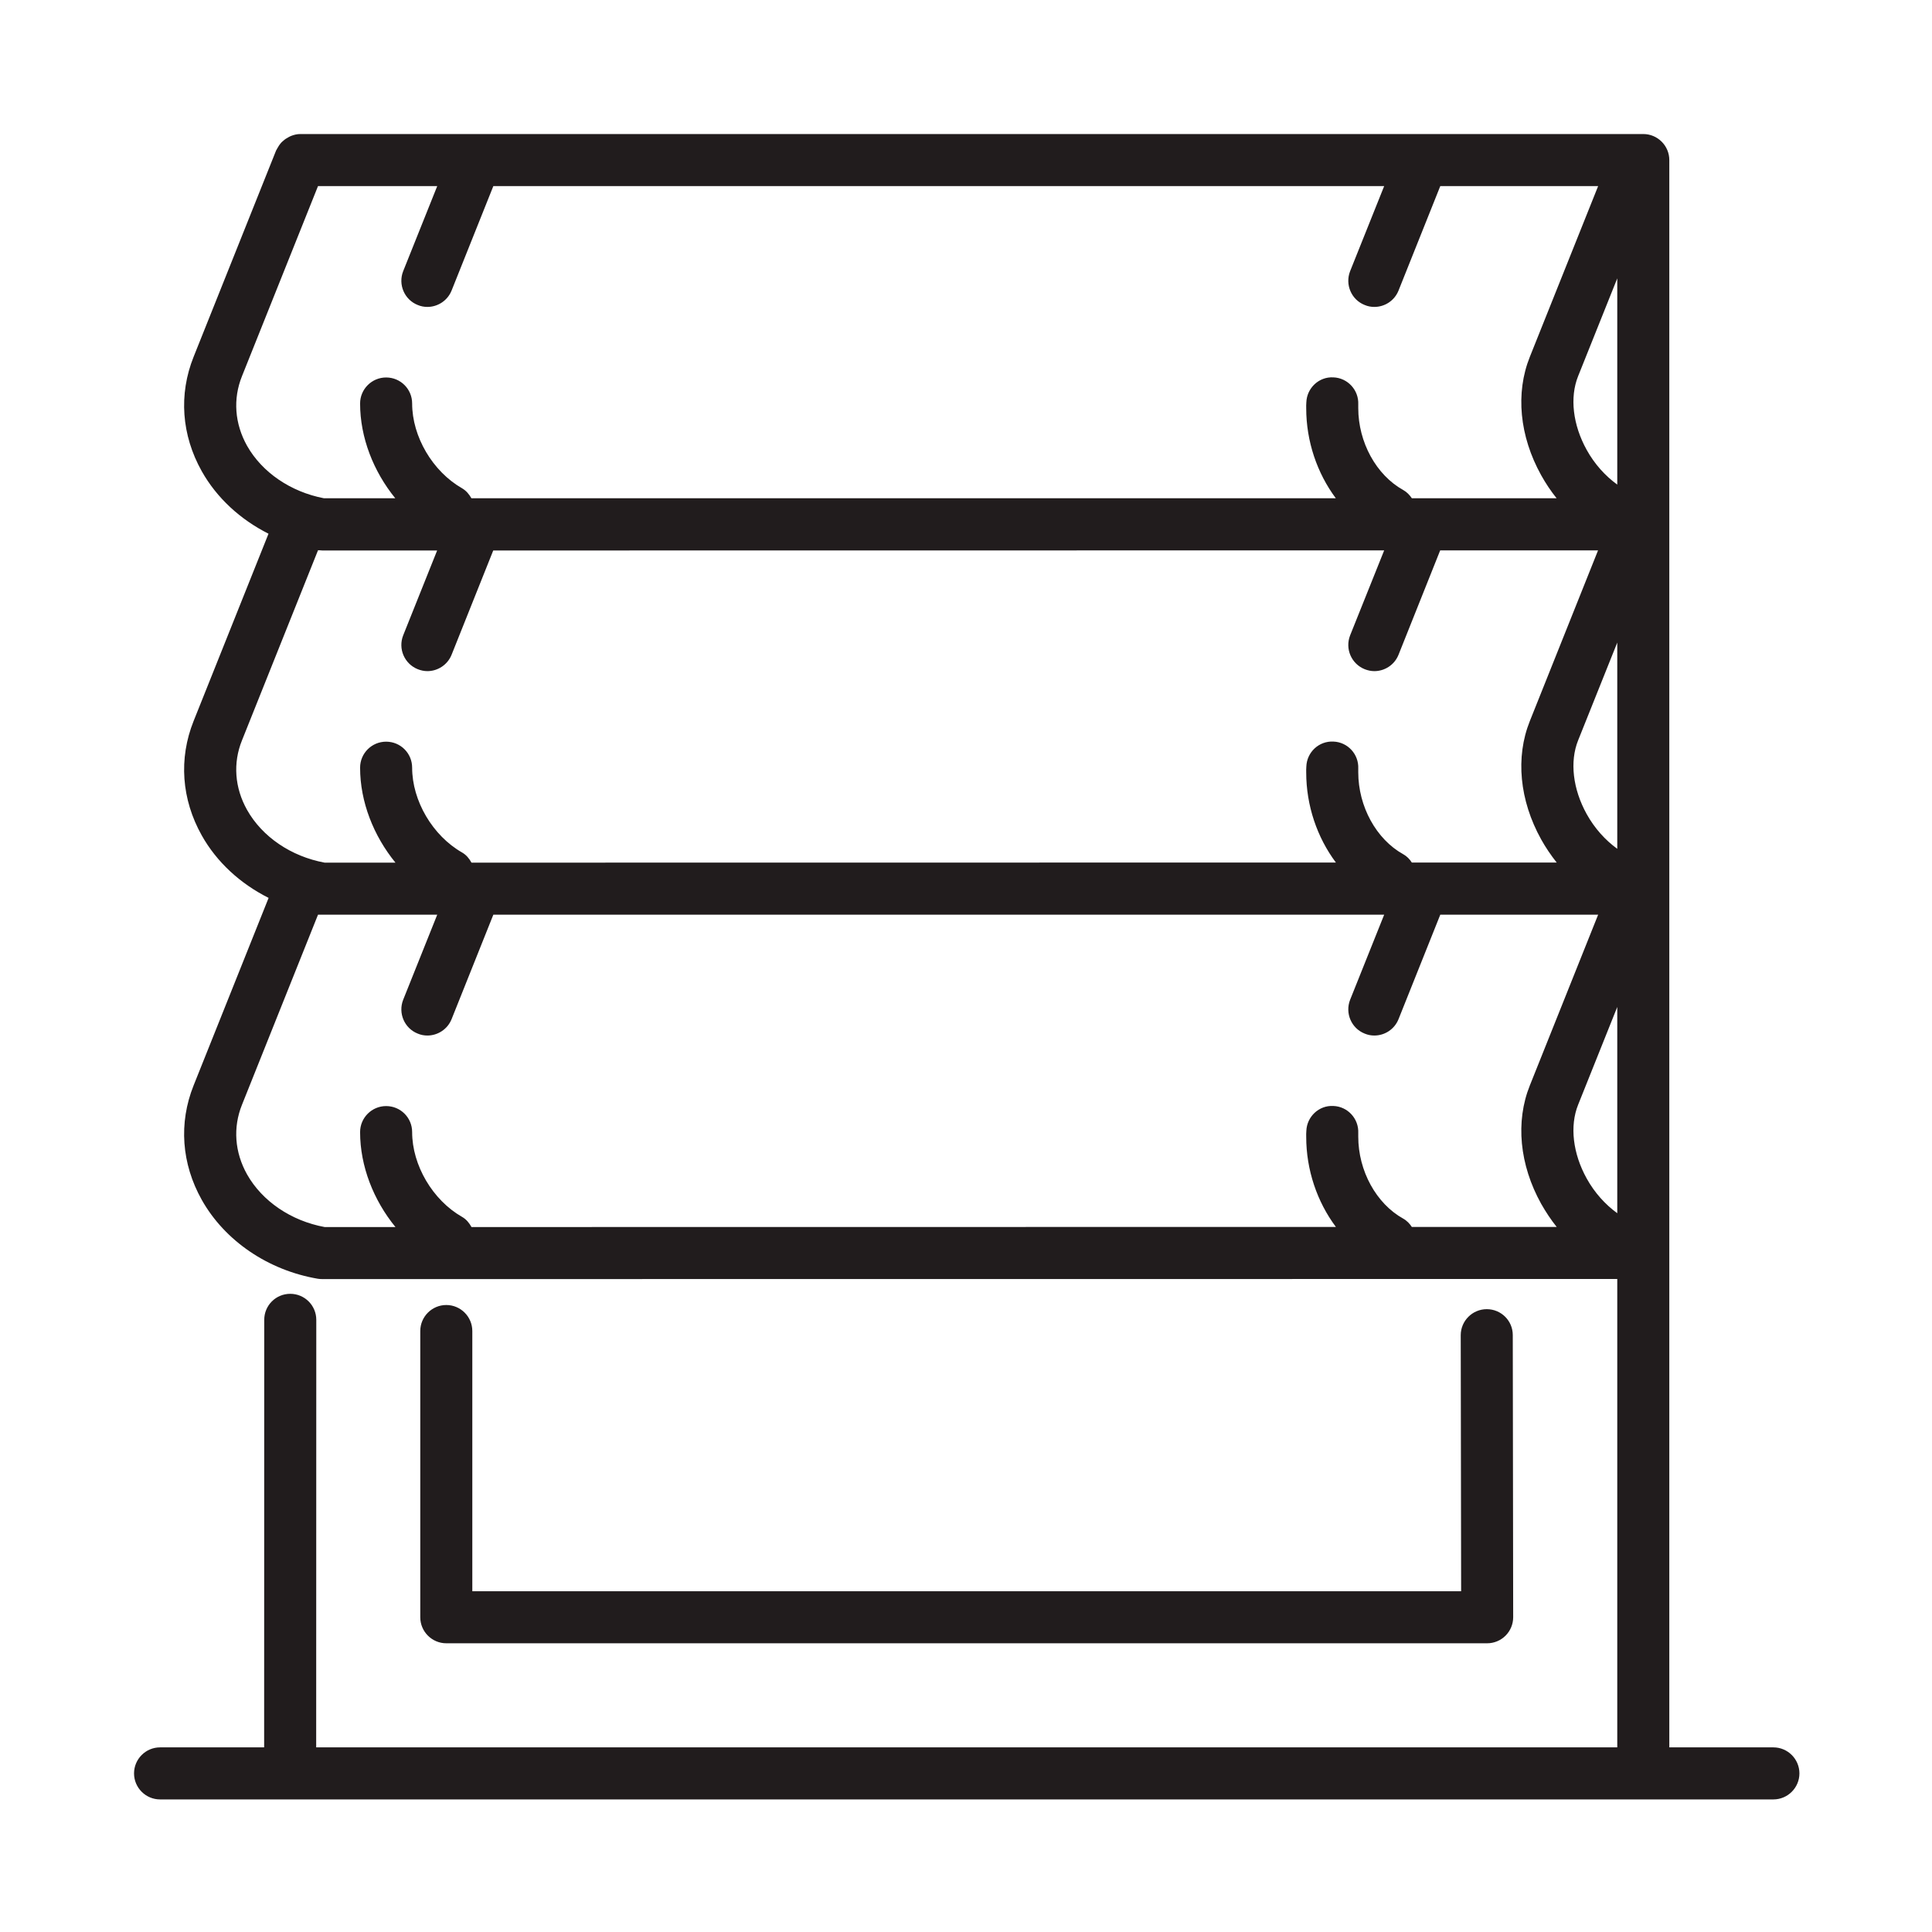
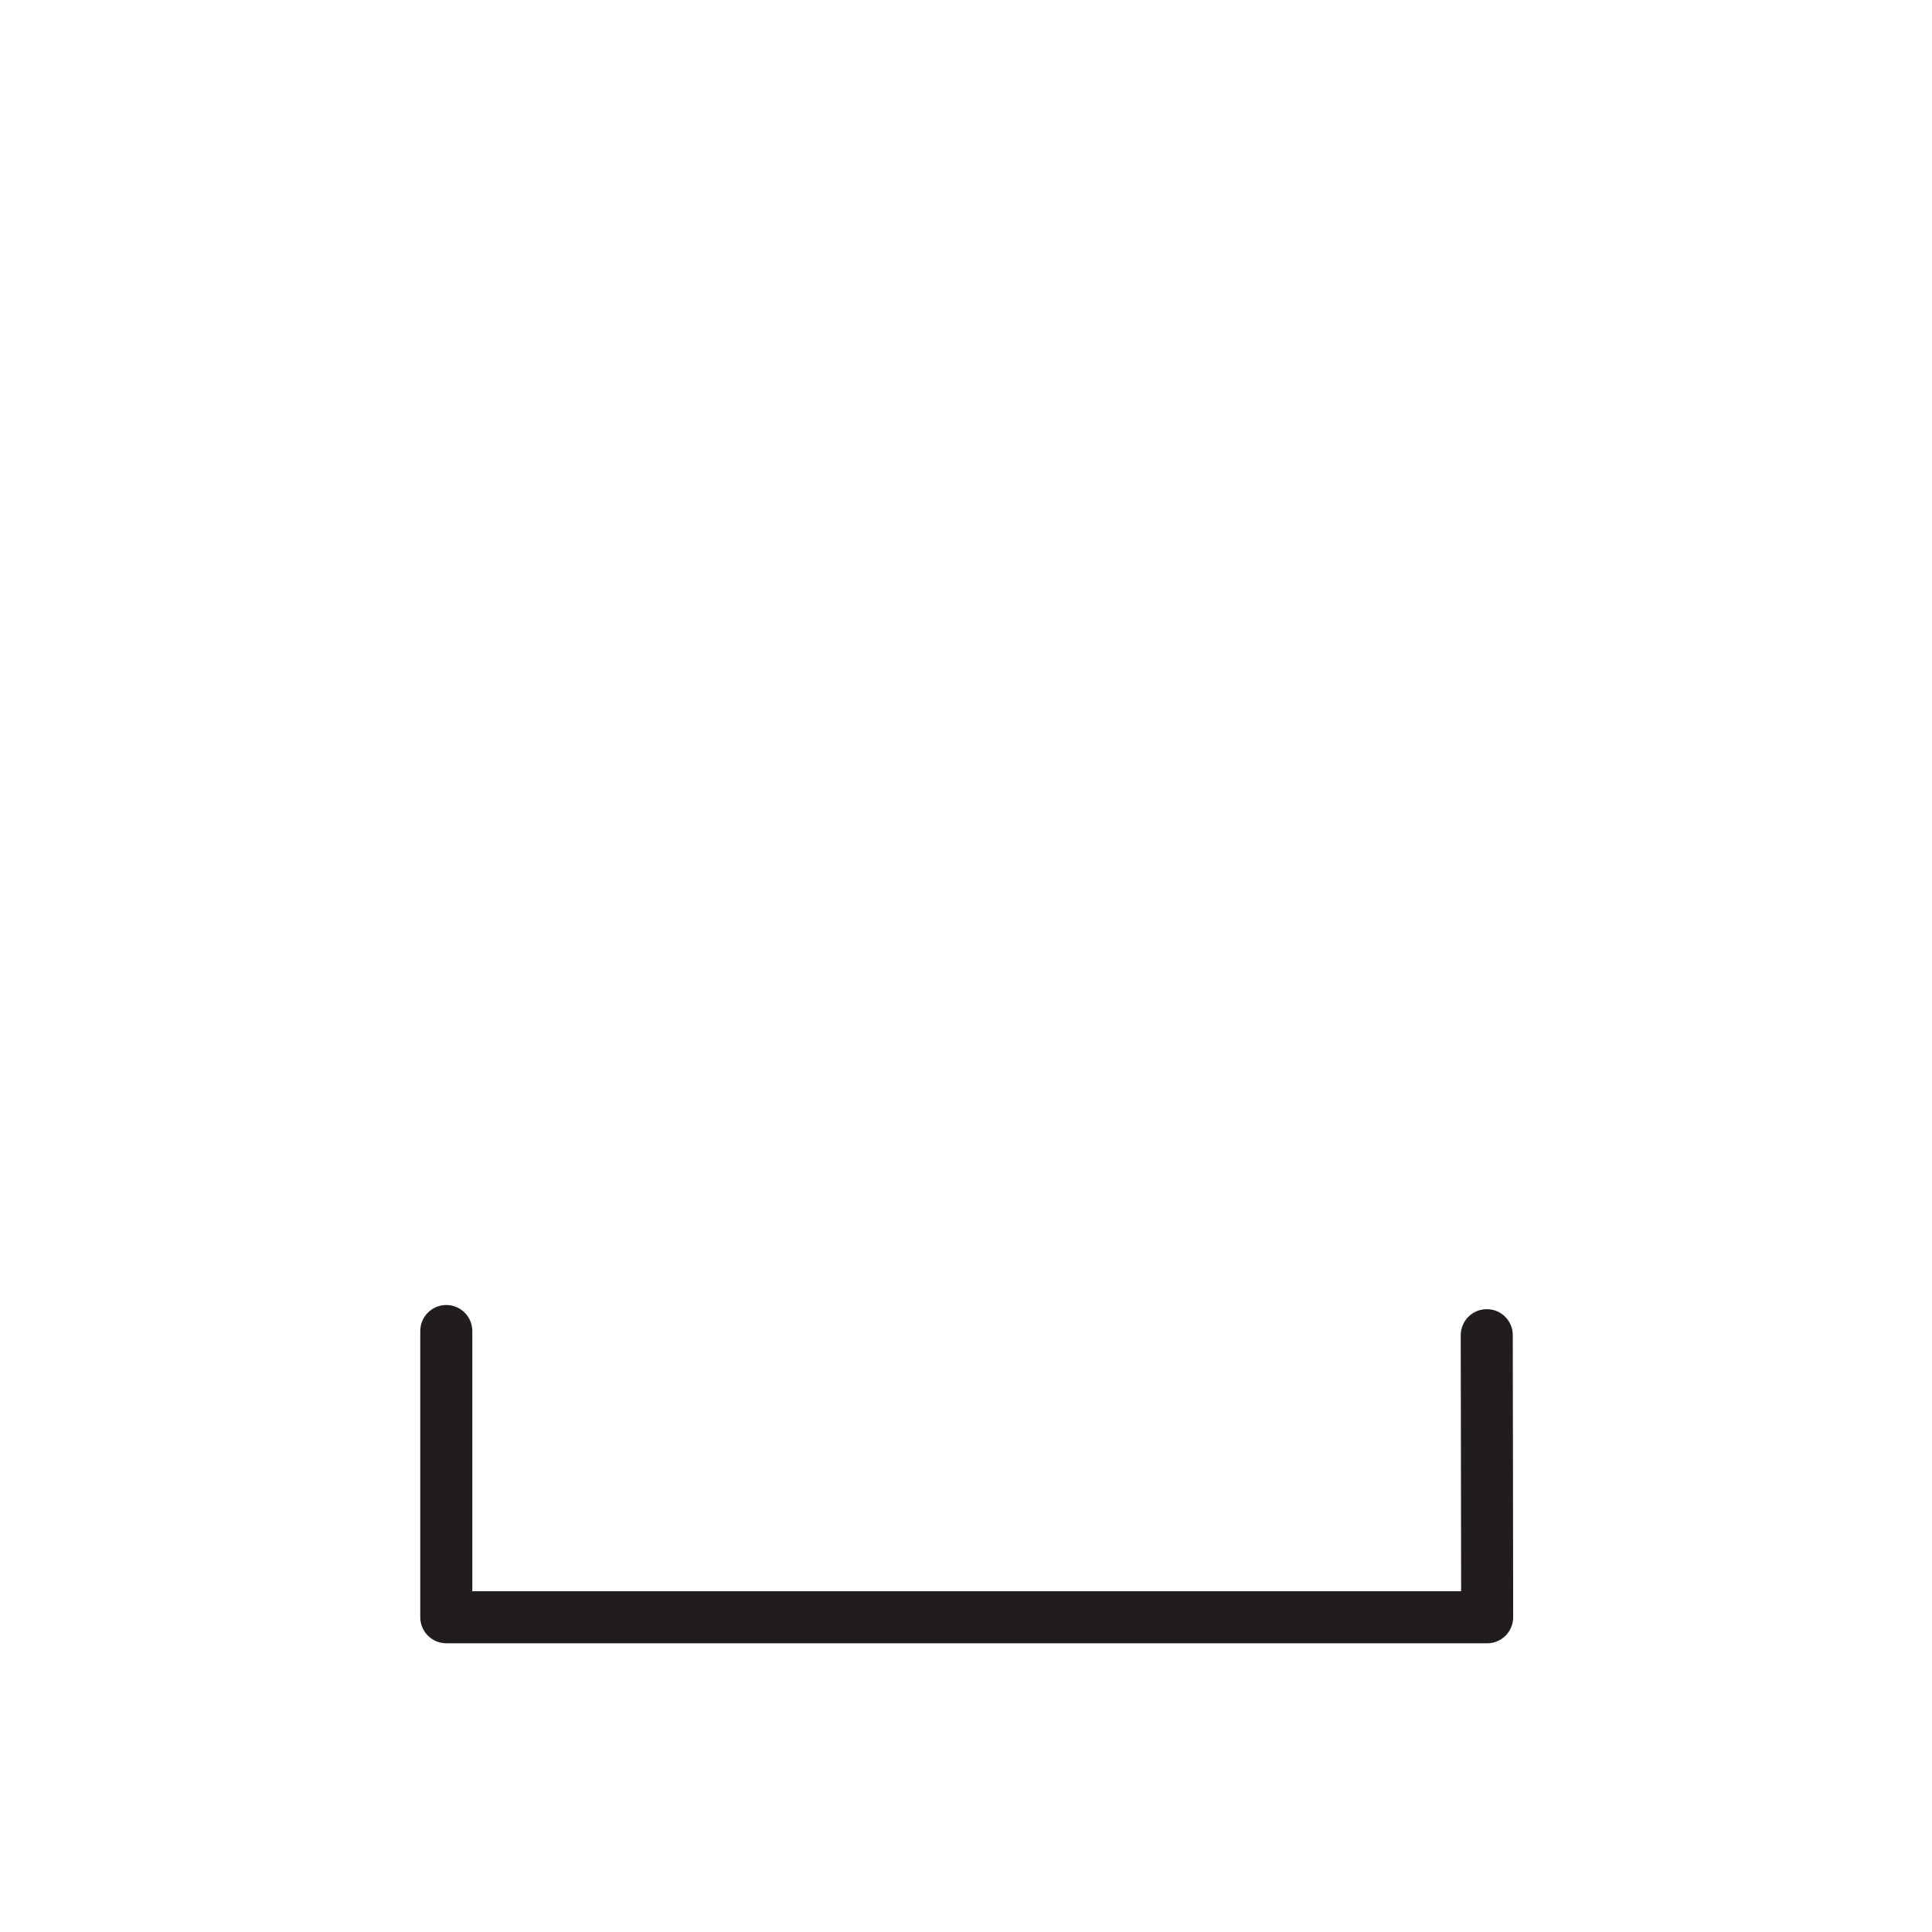
<svg xmlns="http://www.w3.org/2000/svg" width="500" zoomAndPan="magnify" viewBox="0 0 375 375" height="500" preserveAspectRatio="xMidYMid meet" version="1.0">
  <defs>
    <clipPath id="bb5649cec4">
-       <path d="M 26.016 26.016 L 349.266 26.016 L 349.266 349.266 L 26.016 349.266 Z M 26.016 26.016 " clip-rule="nonzero" />
-     </clipPath>
+       </clipPath>
  </defs>
  <path fill="#211c1d" d="M 86.625 253.301 C 83.844 253.301 81.574 255.57 81.574 258.352 L 81.574 313.91 C 81.574 316.691 83.844 318.961 86.625 318.961 L 288.656 318.961 C 289.996 318.961 291.281 318.426 292.227 317.48 C 293.172 316.535 293.707 315.25 293.707 313.91 L 293.629 259.141 C 293.629 256.359 291.379 254.109 288.578 254.109 C 285.797 254.109 283.527 256.379 283.527 259.16 L 283.605 308.859 L 91.676 308.859 L 91.676 258.352 C 91.676 255.57 89.406 253.301 86.625 253.301 " fill-opacity="1" fill-rule="nonzero" />
  <g clip-path="url(#bb5649cec4)">
    <path fill="#211c1d" d="M 313.91 94.062 C 311.602 92.387 309.512 90.098 307.973 87.316 C 305.289 82.48 304.656 77.133 306.312 73.012 L 313.91 54.031 Z M 313.91 164.754 C 311.602 163.078 309.512 160.789 307.973 158.008 C 305.289 153.172 304.656 147.824 306.312 143.703 L 313.91 124.723 Z M 313.91 235.484 C 311.602 233.809 309.512 231.52 307.973 228.738 C 305.289 223.902 304.656 218.555 306.312 214.434 L 313.91 195.453 Z M 274.035 238.148 C 273.621 237.516 273.07 236.926 272.359 236.531 C 267.129 233.629 263.637 227.258 263.637 220.629 L 263.637 219.918 C 263.758 217.137 261.586 214.77 258.805 214.668 C 256.004 214.512 253.656 216.742 253.559 219.523 C 253.535 219.918 253.516 220.312 253.535 220.668 C 253.535 227.078 255.648 233.273 259.297 238.148 L 91.516 238.168 C 91.082 237.379 90.512 236.668 89.684 236.195 C 83.98 232.938 79.996 226.172 79.996 219.738 C 79.996 216.938 77.746 214.688 74.945 214.688 C 72.164 214.688 69.895 216.957 69.895 219.738 C 69.895 226.348 72.5 232.961 76.758 238.168 L 63.008 238.168 C 56.496 236.965 50.895 233.156 47.953 227.949 C 45.547 223.648 45.191 218.852 46.969 214.434 L 61.727 177.539 L 84.867 177.539 L 78.258 194.051 C 77.234 196.656 78.496 199.598 81.082 200.621 C 81.691 200.879 82.324 200.996 82.953 200.996 C 84.949 200.996 86.859 199.793 87.652 197.82 L 95.758 177.539 L 268.668 177.539 L 262.059 194.051 C 261.035 196.656 262.297 199.598 264.883 200.621 C 265.492 200.879 266.125 200.996 266.754 200.996 C 268.77 200.996 270.664 199.793 271.453 197.82 L 279.559 177.539 L 310.199 177.539 L 296.941 210.684 C 294.121 217.707 294.93 226.074 299.133 233.648 C 300.039 235.246 301.047 236.766 302.152 238.148 Z M 47.953 157.199 C 45.547 152.914 45.191 148.102 46.969 143.703 L 61.727 106.809 L 62.023 106.809 C 62.199 106.828 62.375 106.848 62.555 106.848 L 84.848 106.848 L 78.258 123.32 C 77.234 125.926 78.496 128.848 81.082 129.891 C 81.691 130.129 82.324 130.266 82.953 130.266 C 84.949 130.266 86.859 129.062 87.652 127.09 L 95.738 106.848 L 268.668 106.828 L 262.059 123.32 C 261.035 125.926 262.297 128.848 264.883 129.891 C 265.492 130.129 266.125 130.266 266.754 130.266 C 268.77 130.266 270.664 129.062 271.453 127.09 L 279.539 106.828 L 310.18 106.828 L 296.941 139.953 C 294.121 146.977 294.93 155.344 299.133 162.918 C 300.02 164.516 301.047 166.016 302.152 167.418 L 274.035 167.418 C 273.621 166.766 273.07 166.195 272.359 165.801 C 267.129 162.898 263.637 156.527 263.637 149.898 L 263.637 149.188 C 263.758 146.387 261.586 144.039 258.805 143.938 C 256.004 143.801 253.656 145.992 253.559 148.793 C 253.535 149.188 253.516 149.582 253.535 149.938 C 253.535 156.348 255.648 162.543 259.297 167.418 L 91.516 167.438 C 91.082 166.648 90.512 165.938 89.684 165.465 C 83.98 162.207 79.996 155.441 79.996 149.008 C 79.996 146.207 77.746 143.957 74.945 143.957 C 72.164 143.957 69.895 146.207 69.895 149.008 C 69.895 155.617 72.5 162.227 76.758 167.438 L 63.008 167.438 C 56.496 166.234 50.895 162.426 47.953 157.199 Z M 47.953 86.527 C 45.547 82.227 45.191 77.43 46.969 73.012 L 61.727 36.117 L 84.867 36.117 L 78.258 52.629 C 77.234 55.234 78.496 58.176 81.082 59.199 C 81.691 59.457 82.324 59.574 82.953 59.574 C 84.949 59.574 86.859 58.371 87.652 56.398 L 95.758 36.117 L 268.668 36.117 L 262.059 52.629 C 261.035 55.234 262.297 58.176 264.883 59.199 C 265.492 59.457 266.125 59.574 266.754 59.574 C 268.77 59.574 270.664 58.371 271.453 56.398 L 279.559 36.117 L 310.199 36.117 L 296.941 69.262 C 294.121 76.285 294.93 84.652 299.133 92.227 C 300.02 93.824 301.027 95.324 302.133 96.707 L 276.047 96.707 C 276.047 96.707 276.027 96.707 276.027 96.707 L 274.035 96.707 C 273.602 96.074 273.07 95.504 272.359 95.109 C 267.129 92.207 263.637 85.836 263.637 79.207 L 263.637 78.496 C 263.758 75.715 261.586 73.348 258.805 73.246 C 256.004 73.09 253.656 75.32 253.559 78.102 C 253.535 78.496 253.516 78.891 253.535 79.246 C 253.535 85.656 255.648 91.832 259.277 96.707 L 92.246 96.707 C 92.227 96.707 92.227 96.707 92.207 96.707 L 91.496 96.707 C 91.062 95.938 90.492 95.246 89.684 94.773 C 83.98 91.516 79.996 84.75 79.996 78.316 C 79.996 75.516 77.746 73.266 74.945 73.266 C 72.164 73.266 69.895 75.535 69.895 78.316 C 69.895 84.906 72.477 91.496 76.719 96.707 L 62.852 96.707 C 56.418 95.465 50.875 91.695 47.953 86.527 Z M 344.215 339.164 L 324.012 339.164 L 324.012 31.066 C 324.012 28.285 321.742 26.016 318.961 26.016 L 58.293 26.016 C 57.68 26.016 57.09 26.152 56.535 26.371 C 56.359 26.43 56.203 26.527 56.043 26.605 C 55.668 26.805 55.312 27.02 54.996 27.316 C 54.859 27.438 54.723 27.535 54.602 27.672 C 54.27 28.047 53.992 28.461 53.754 28.914 C 53.734 28.996 53.676 29.055 53.637 29.133 C 53.637 29.152 53.617 29.172 53.598 29.191 L 37.578 69.262 C 34.656 76.562 35.23 84.453 39.156 91.457 C 42.055 96.629 46.633 100.828 52.117 103.594 L 37.578 139.953 C 34.656 147.254 35.23 155.145 39.156 162.148 C 42.055 167.32 46.633 171.52 52.137 174.281 L 37.578 210.684 C 34.656 217.984 35.23 225.875 39.156 232.879 C 43.633 240.852 52.059 246.574 61.727 248.211 C 62 248.25 62.277 248.27 62.555 248.27 L 313.91 248.25 L 313.91 339.164 L 61.371 339.164 L 61.391 256.18 C 61.391 253.379 59.121 251.129 56.34 251.129 C 53.539 251.129 51.289 253.379 51.289 256.18 L 51.27 339.164 L 31.066 339.164 C 28.285 339.164 26.016 341.434 26.016 344.215 C 26.016 346.996 28.285 349.266 31.066 349.266 L 344.215 349.266 C 346.996 349.266 349.266 346.996 349.266 344.215 C 349.266 341.434 346.996 339.164 344.215 339.164 " fill-opacity="1" fill-rule="nonzero" />
  </g>
</svg>